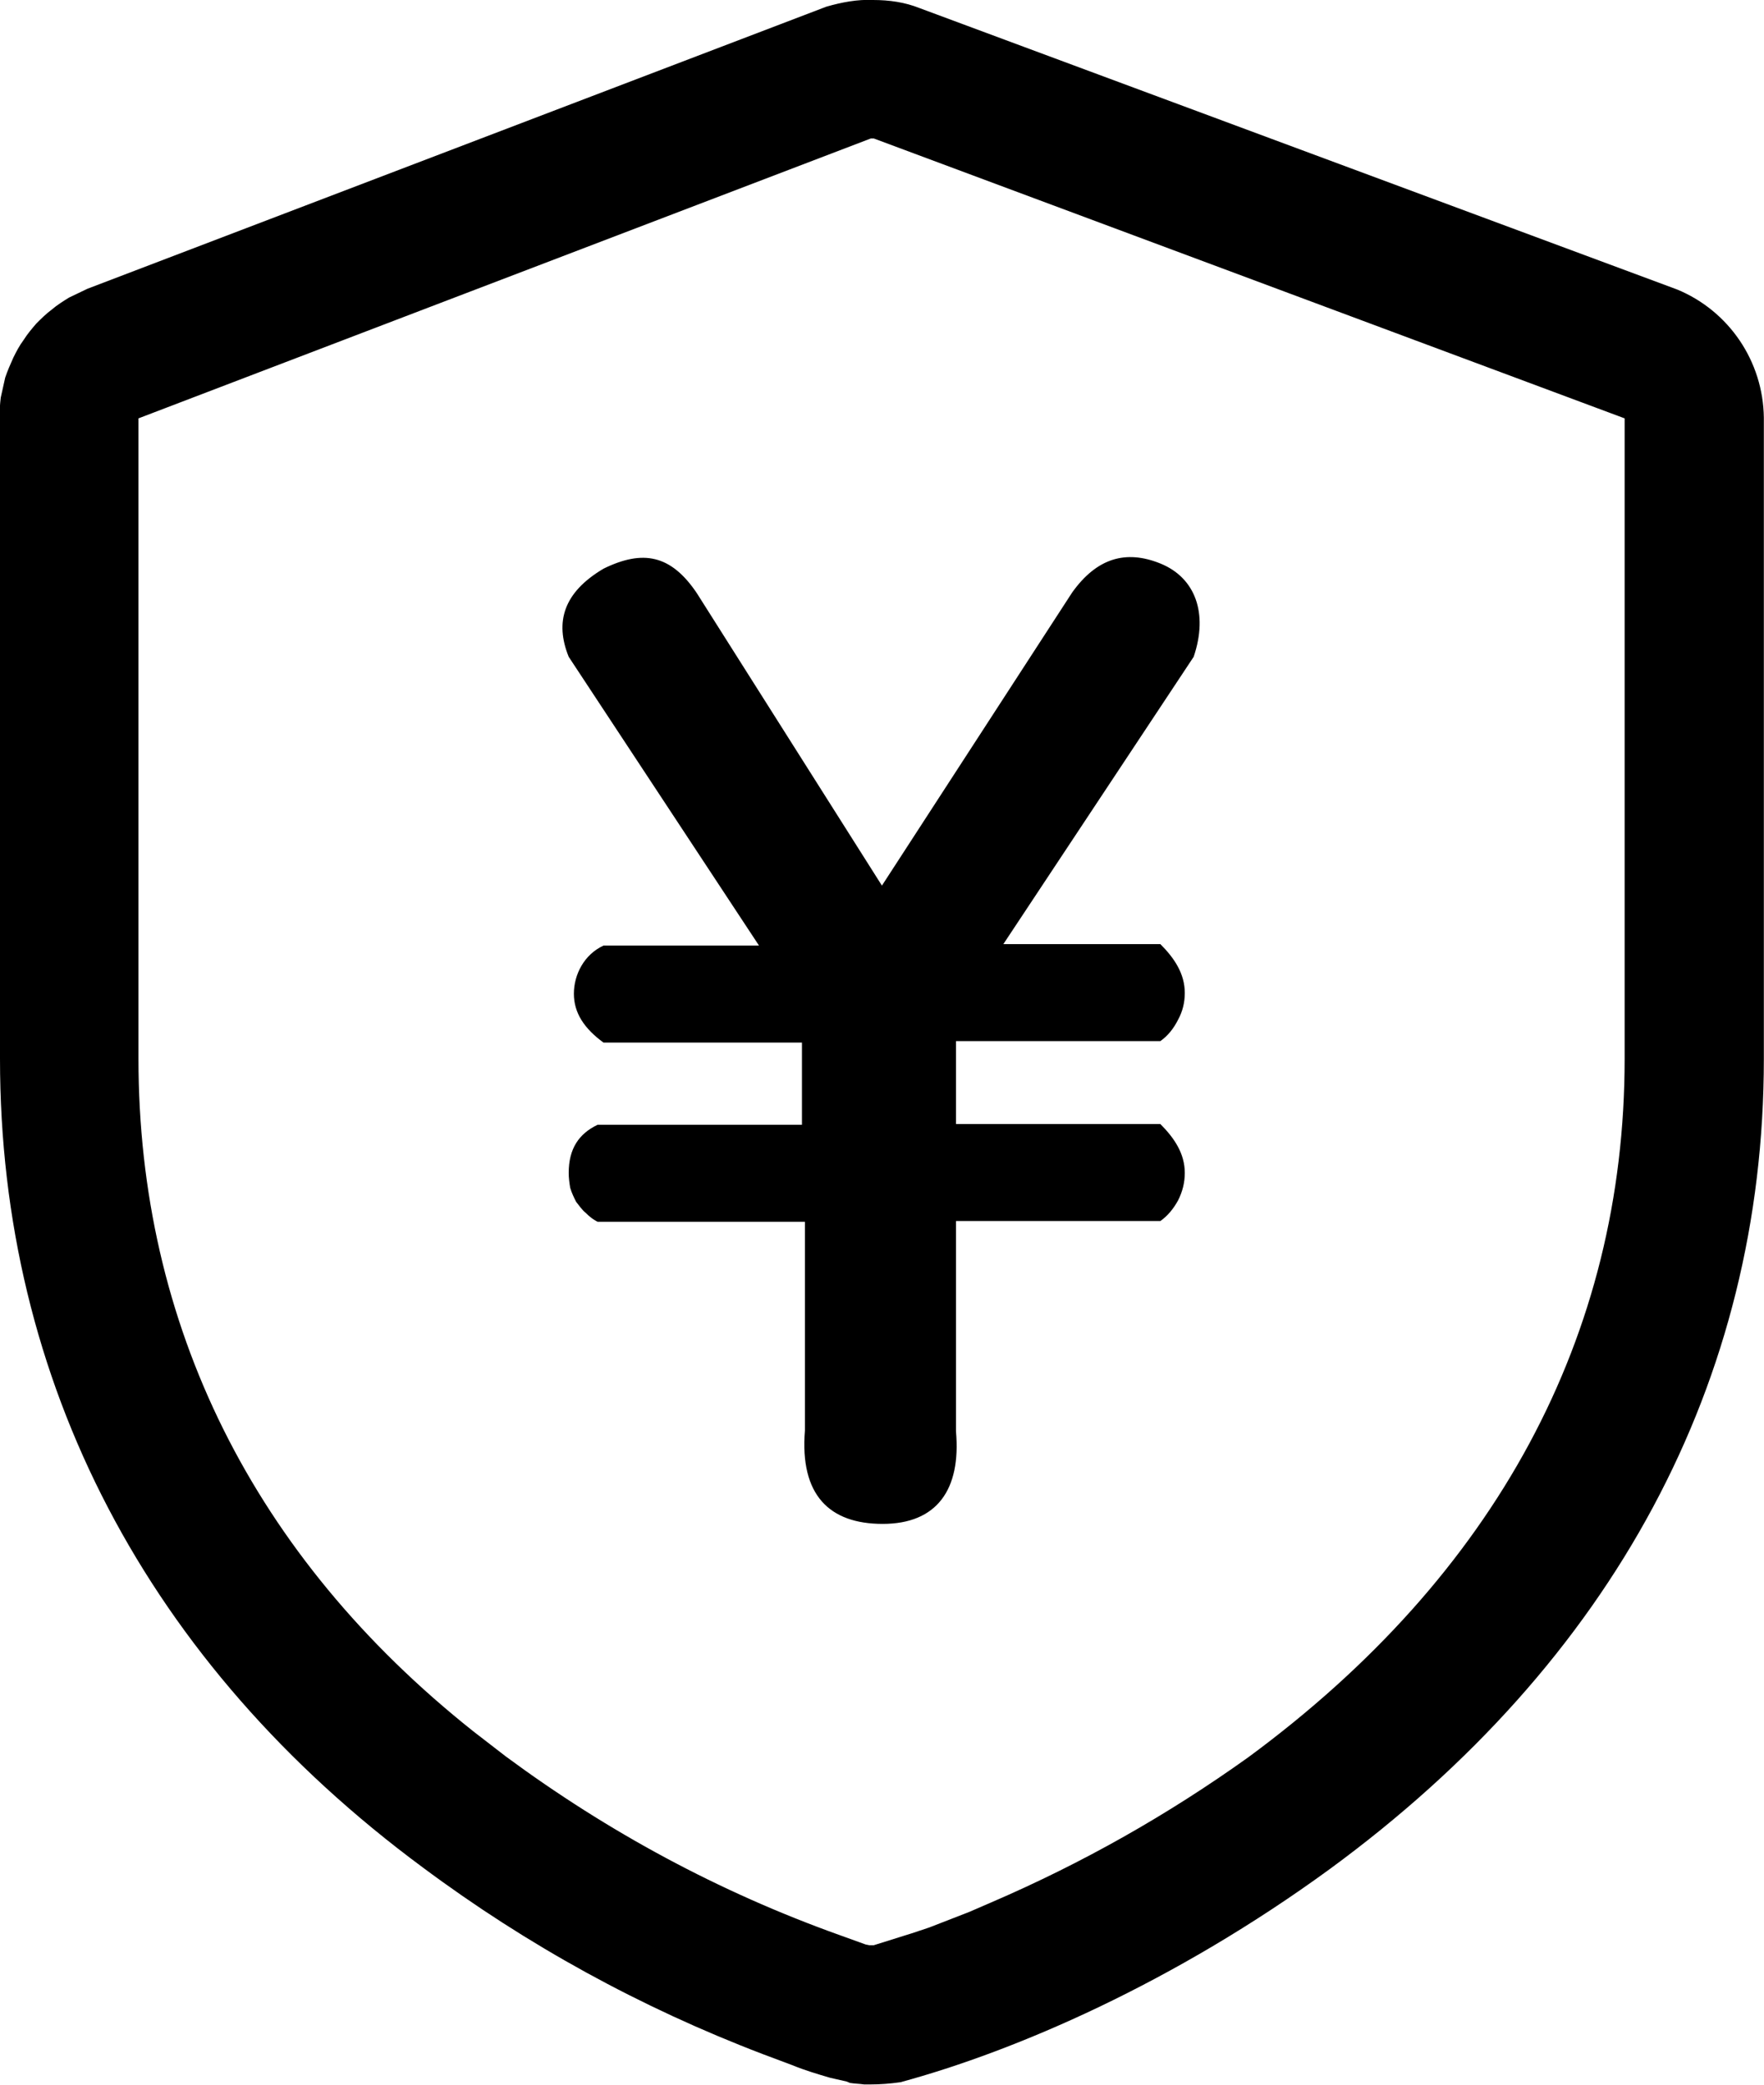
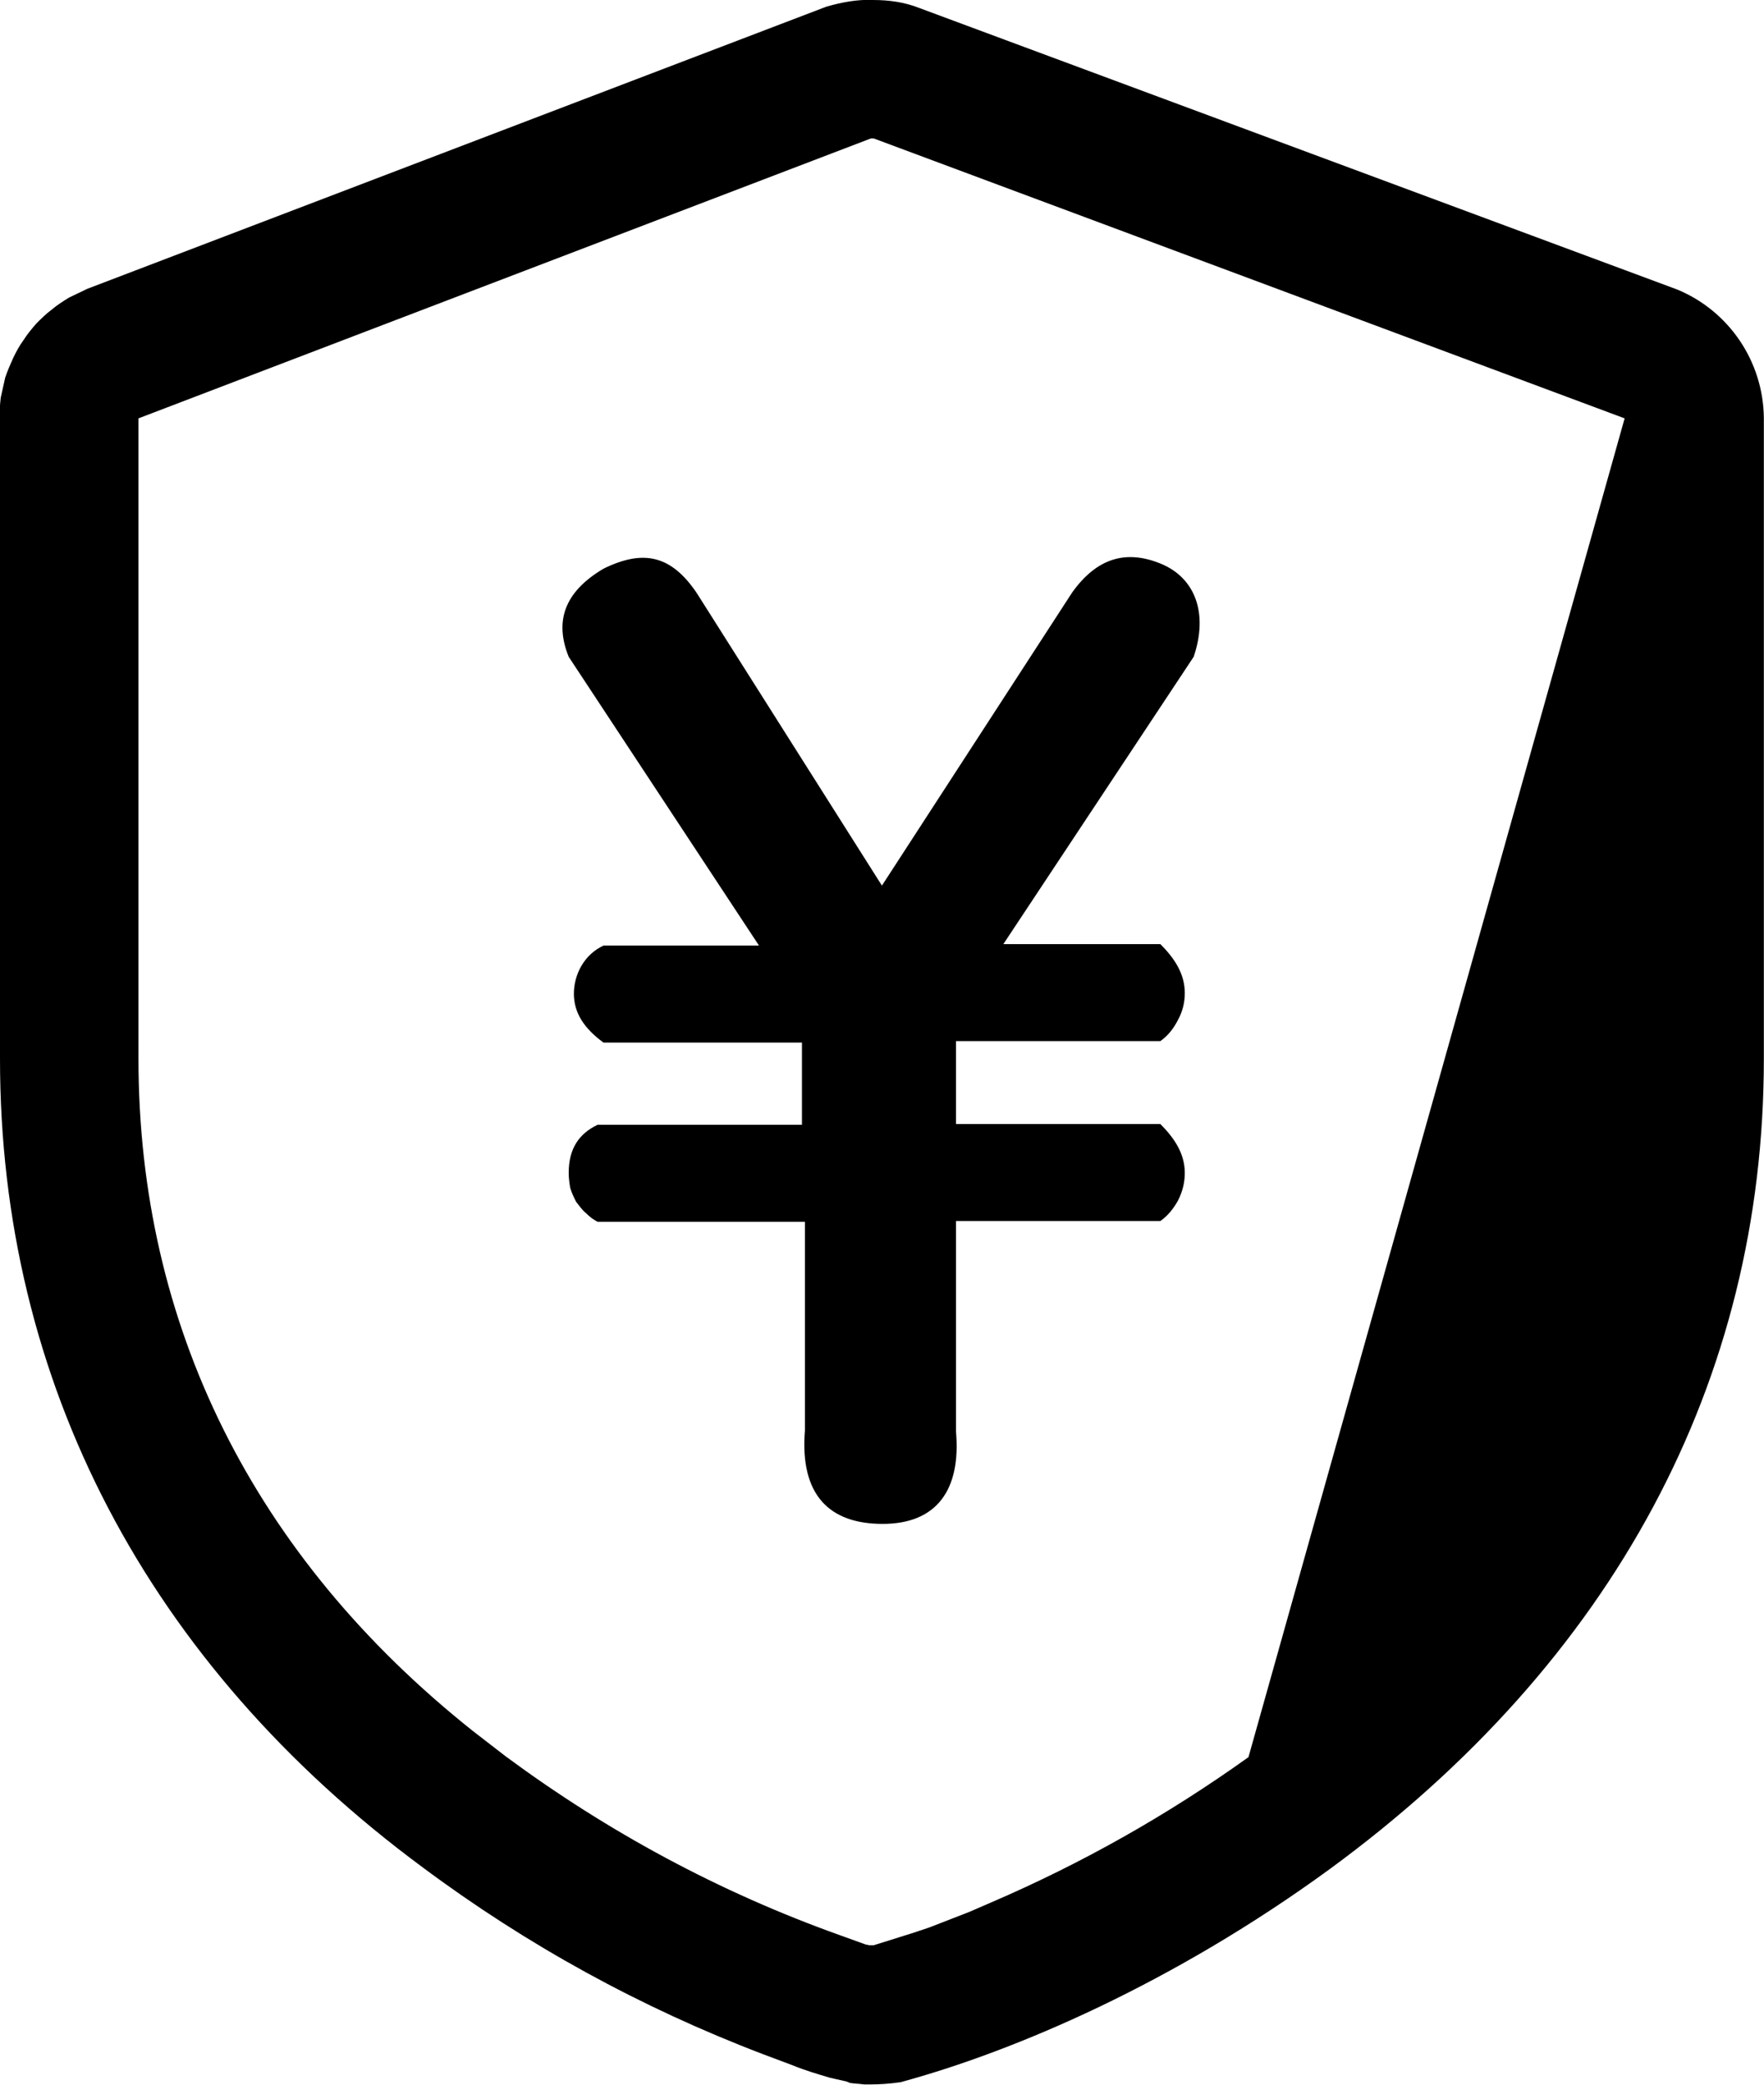
<svg xmlns="http://www.w3.org/2000/svg" width="23.822" height="28.153" viewBox="0 0 23.822 28.153" fill="none">
-   <path fill="currentColor" fill-opacity="1" fill-rule="nonzero" d="M11.16 0.09C11.37 0.03 11.58 -0.01 11.79 0C12.01 0 12.22 0.03 12.42 0.11L22.65 3.91C23.35 4.2 23.81 4.88 23.82 5.64L23.82 14.3C23.82 18.66 21.78 22.44 17.96 25.24C15.85 26.78 13.71 27.7 12.16 28.12C12.02 28.14 11.89 28.15 11.75 28.15L11.67 28.15C11.6 28.14 11.54 28.14 11.48 28.13L11.43 28.11L11.21 28.06C11.04 28.01 10.87 27.96 10.7 27.89L10.3 27.74C8.65 27.11 7.12 26.27 5.71 25.22C1.99 22.47 0 18.66 0 14.3L0 5.65C-0.01 5.56 0 5.46 0.01 5.37C0.03 5.28 0.05 5.19 0.07 5.1C0.1 5.01 0.14 4.92 0.18 4.83C0.22 4.75 0.26 4.67 0.32 4.59C0.37 4.51 0.43 4.44 0.49 4.37C0.56 4.3 0.62 4.24 0.7 4.18C0.77 4.12 0.85 4.07 0.93 4.02C1.01 3.98 1.1 3.94 1.18 3.9L11.16 0.09ZM11.78 1.87L11.76 1.87L1.87 5.65L1.87 14.3C1.87 17.89 3.42 21.02 6.39 23.38L6.83 23.72C8.21 24.74 9.71 25.55 11.33 26.13L11.69 26.26L11.74 26.27L11.8 26.27L12.31 26.11L12.55 26.03L13.09 25.82L13.39 25.69C14.62 25.16 15.77 24.51 16.86 23.73C20.2 21.27 21.94 18.04 21.94 14.3L21.94 5.65L11.8 1.87C11.79 1.87 11.77 1.87 11.76 1.87L11.78 1.87ZM15.67 7.61C16.14 7.8 16.32 8.28 16.12 8.87L13.55 12.75L15.67 12.75C15.86 12.94 16 13.15 16 13.41C16 13.54 15.97 13.66 15.91 13.77C15.85 13.89 15.77 13.99 15.67 14.06L12.91 14.06L12.91 15.18L15.67 15.18C15.86 15.37 16 15.58 16 15.84C16 15.97 15.97 16.09 15.91 16.21C15.85 16.32 15.77 16.42 15.67 16.49L12.91 16.49L12.91 19.33C12.98 20.12 12.65 20.58 11.92 20.58C11.2 20.58 10.8 20.19 10.87 19.32L10.87 16.5L8.07 16.5C8.01 16.47 7.96 16.43 7.91 16.38C7.86 16.34 7.82 16.28 7.78 16.23C7.75 16.17 7.72 16.11 7.7 16.04C7.69 15.98 7.68 15.91 7.68 15.84C7.68 15.51 7.82 15.31 8.07 15.19L10.83 15.19L10.83 14.08L8.15 14.08C7.89 13.89 7.75 13.68 7.75 13.42C7.75 13.16 7.89 12.89 8.15 12.77L10.25 12.77L7.68 8.87C7.49 8.4 7.61 8 8.15 7.68C8.68 7.42 9.06 7.49 9.41 8.01L11.91 11.96L14.48 8C14.81 7.54 15.2 7.42 15.67 7.61Z" />
+   <path fill="currentColor" fill-opacity="1" fill-rule="nonzero" d="M11.16 0.09C11.37 0.03 11.58 -0.01 11.79 0C12.01 0 12.22 0.03 12.42 0.11L22.65 3.91C23.35 4.2 23.81 4.88 23.82 5.64L23.82 14.3C23.82 18.66 21.78 22.44 17.96 25.24C15.85 26.78 13.71 27.7 12.16 28.12C12.02 28.14 11.89 28.15 11.75 28.15L11.67 28.15C11.6 28.14 11.54 28.14 11.48 28.13L11.43 28.11L11.21 28.06C11.04 28.01 10.87 27.96 10.7 27.89L10.3 27.74C8.65 27.11 7.12 26.27 5.71 25.22C1.99 22.47 0 18.66 0 14.3L0 5.65C-0.01 5.56 0 5.46 0.01 5.37C0.03 5.28 0.05 5.19 0.07 5.1C0.1 5.01 0.14 4.92 0.18 4.83C0.22 4.75 0.26 4.67 0.32 4.59C0.37 4.51 0.43 4.44 0.49 4.37C0.56 4.3 0.62 4.24 0.7 4.18C0.77 4.12 0.85 4.07 0.93 4.02C1.01 3.98 1.1 3.94 1.18 3.9L11.16 0.09ZM11.78 1.87L11.76 1.87L1.87 5.65L1.87 14.3C1.87 17.89 3.42 21.02 6.39 23.38L6.83 23.72C8.21 24.74 9.71 25.55 11.33 26.13L11.69 26.26L11.74 26.27L11.8 26.27L12.31 26.11L12.55 26.03L13.09 25.82L13.39 25.69C14.62 25.16 15.77 24.51 16.86 23.73L21.94 5.65L11.8 1.87C11.79 1.87 11.77 1.87 11.76 1.87L11.78 1.87ZM15.67 7.61C16.14 7.8 16.32 8.28 16.12 8.87L13.55 12.75L15.67 12.75C15.86 12.94 16 13.15 16 13.41C16 13.54 15.97 13.66 15.91 13.77C15.85 13.89 15.77 13.99 15.67 14.06L12.91 14.06L12.91 15.18L15.67 15.18C15.86 15.37 16 15.58 16 15.84C16 15.97 15.97 16.09 15.91 16.21C15.85 16.32 15.77 16.42 15.67 16.49L12.91 16.49L12.91 19.33C12.98 20.12 12.65 20.58 11.92 20.58C11.2 20.58 10.8 20.19 10.87 19.32L10.87 16.5L8.07 16.5C8.01 16.47 7.96 16.43 7.91 16.38C7.86 16.34 7.82 16.28 7.78 16.23C7.75 16.17 7.72 16.11 7.7 16.04C7.69 15.98 7.68 15.91 7.68 15.84C7.68 15.51 7.82 15.31 8.07 15.19L10.83 15.19L10.83 14.08L8.15 14.08C7.89 13.89 7.75 13.68 7.75 13.42C7.75 13.16 7.89 12.89 8.15 12.77L10.25 12.77L7.68 8.87C7.49 8.4 7.61 8 8.15 7.68C8.68 7.42 9.06 7.49 9.41 8.01L11.91 11.96L14.48 8C14.81 7.54 15.2 7.42 15.67 7.61Z" />
</svg>